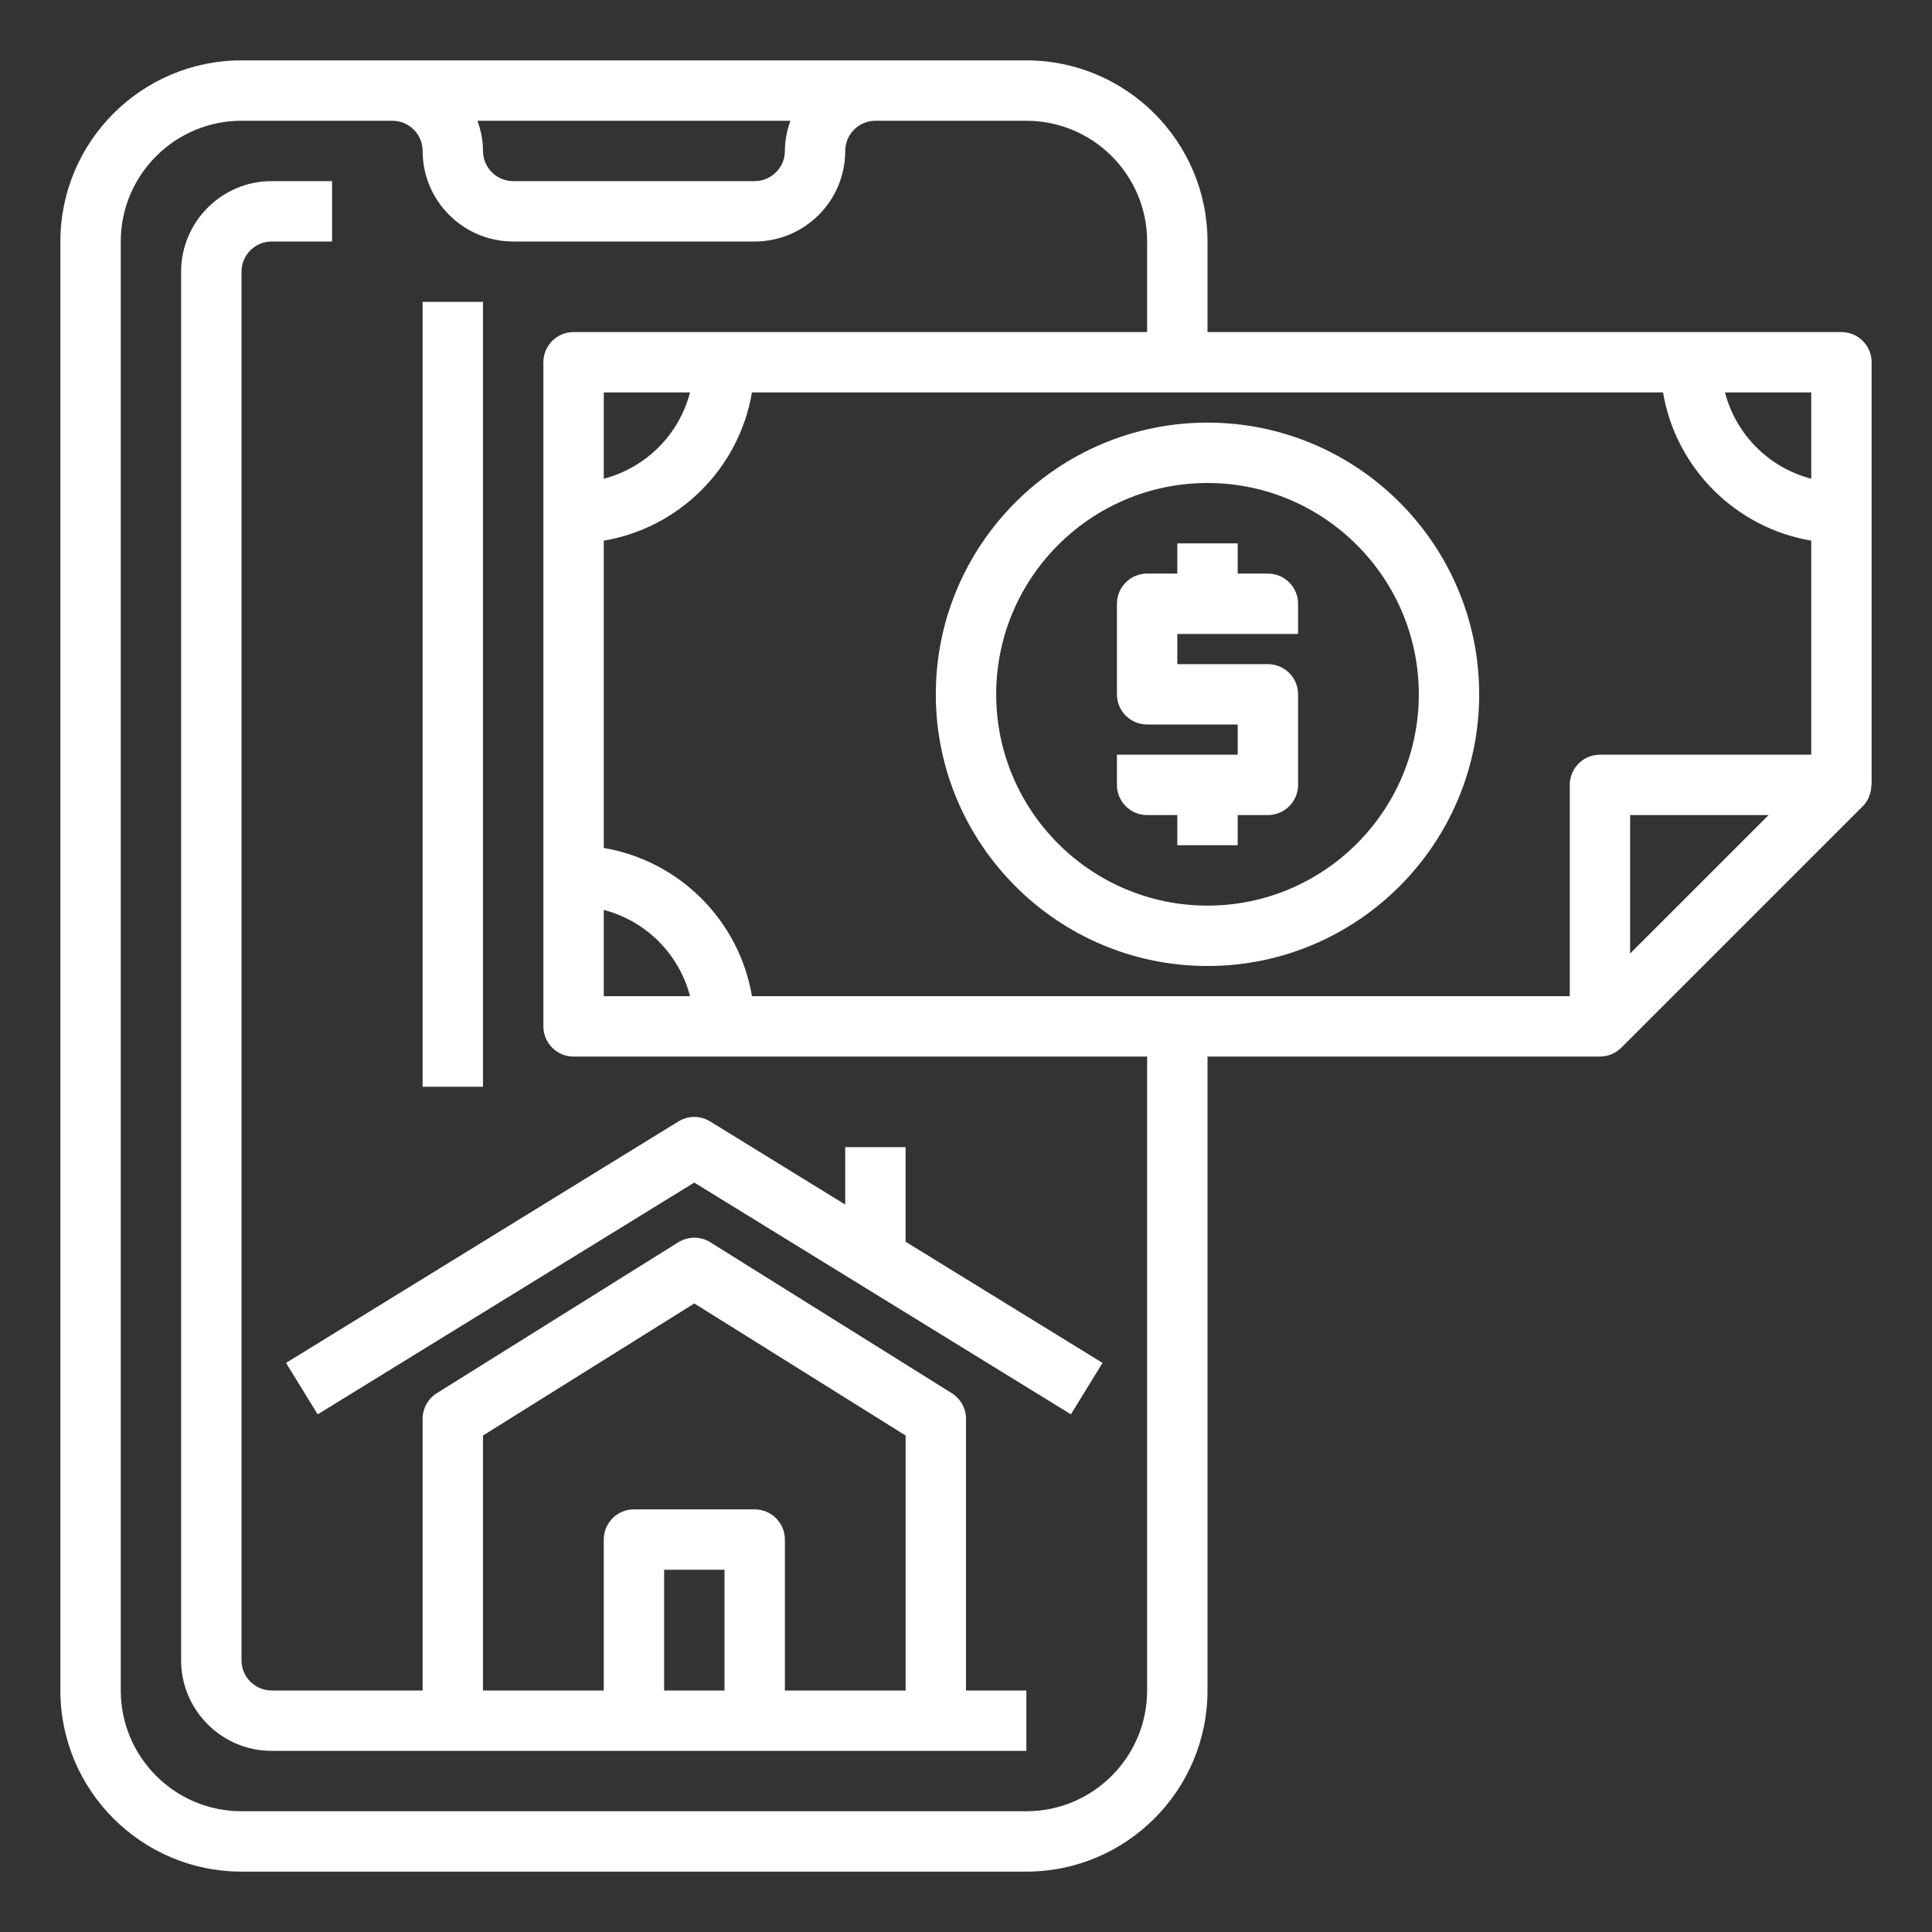
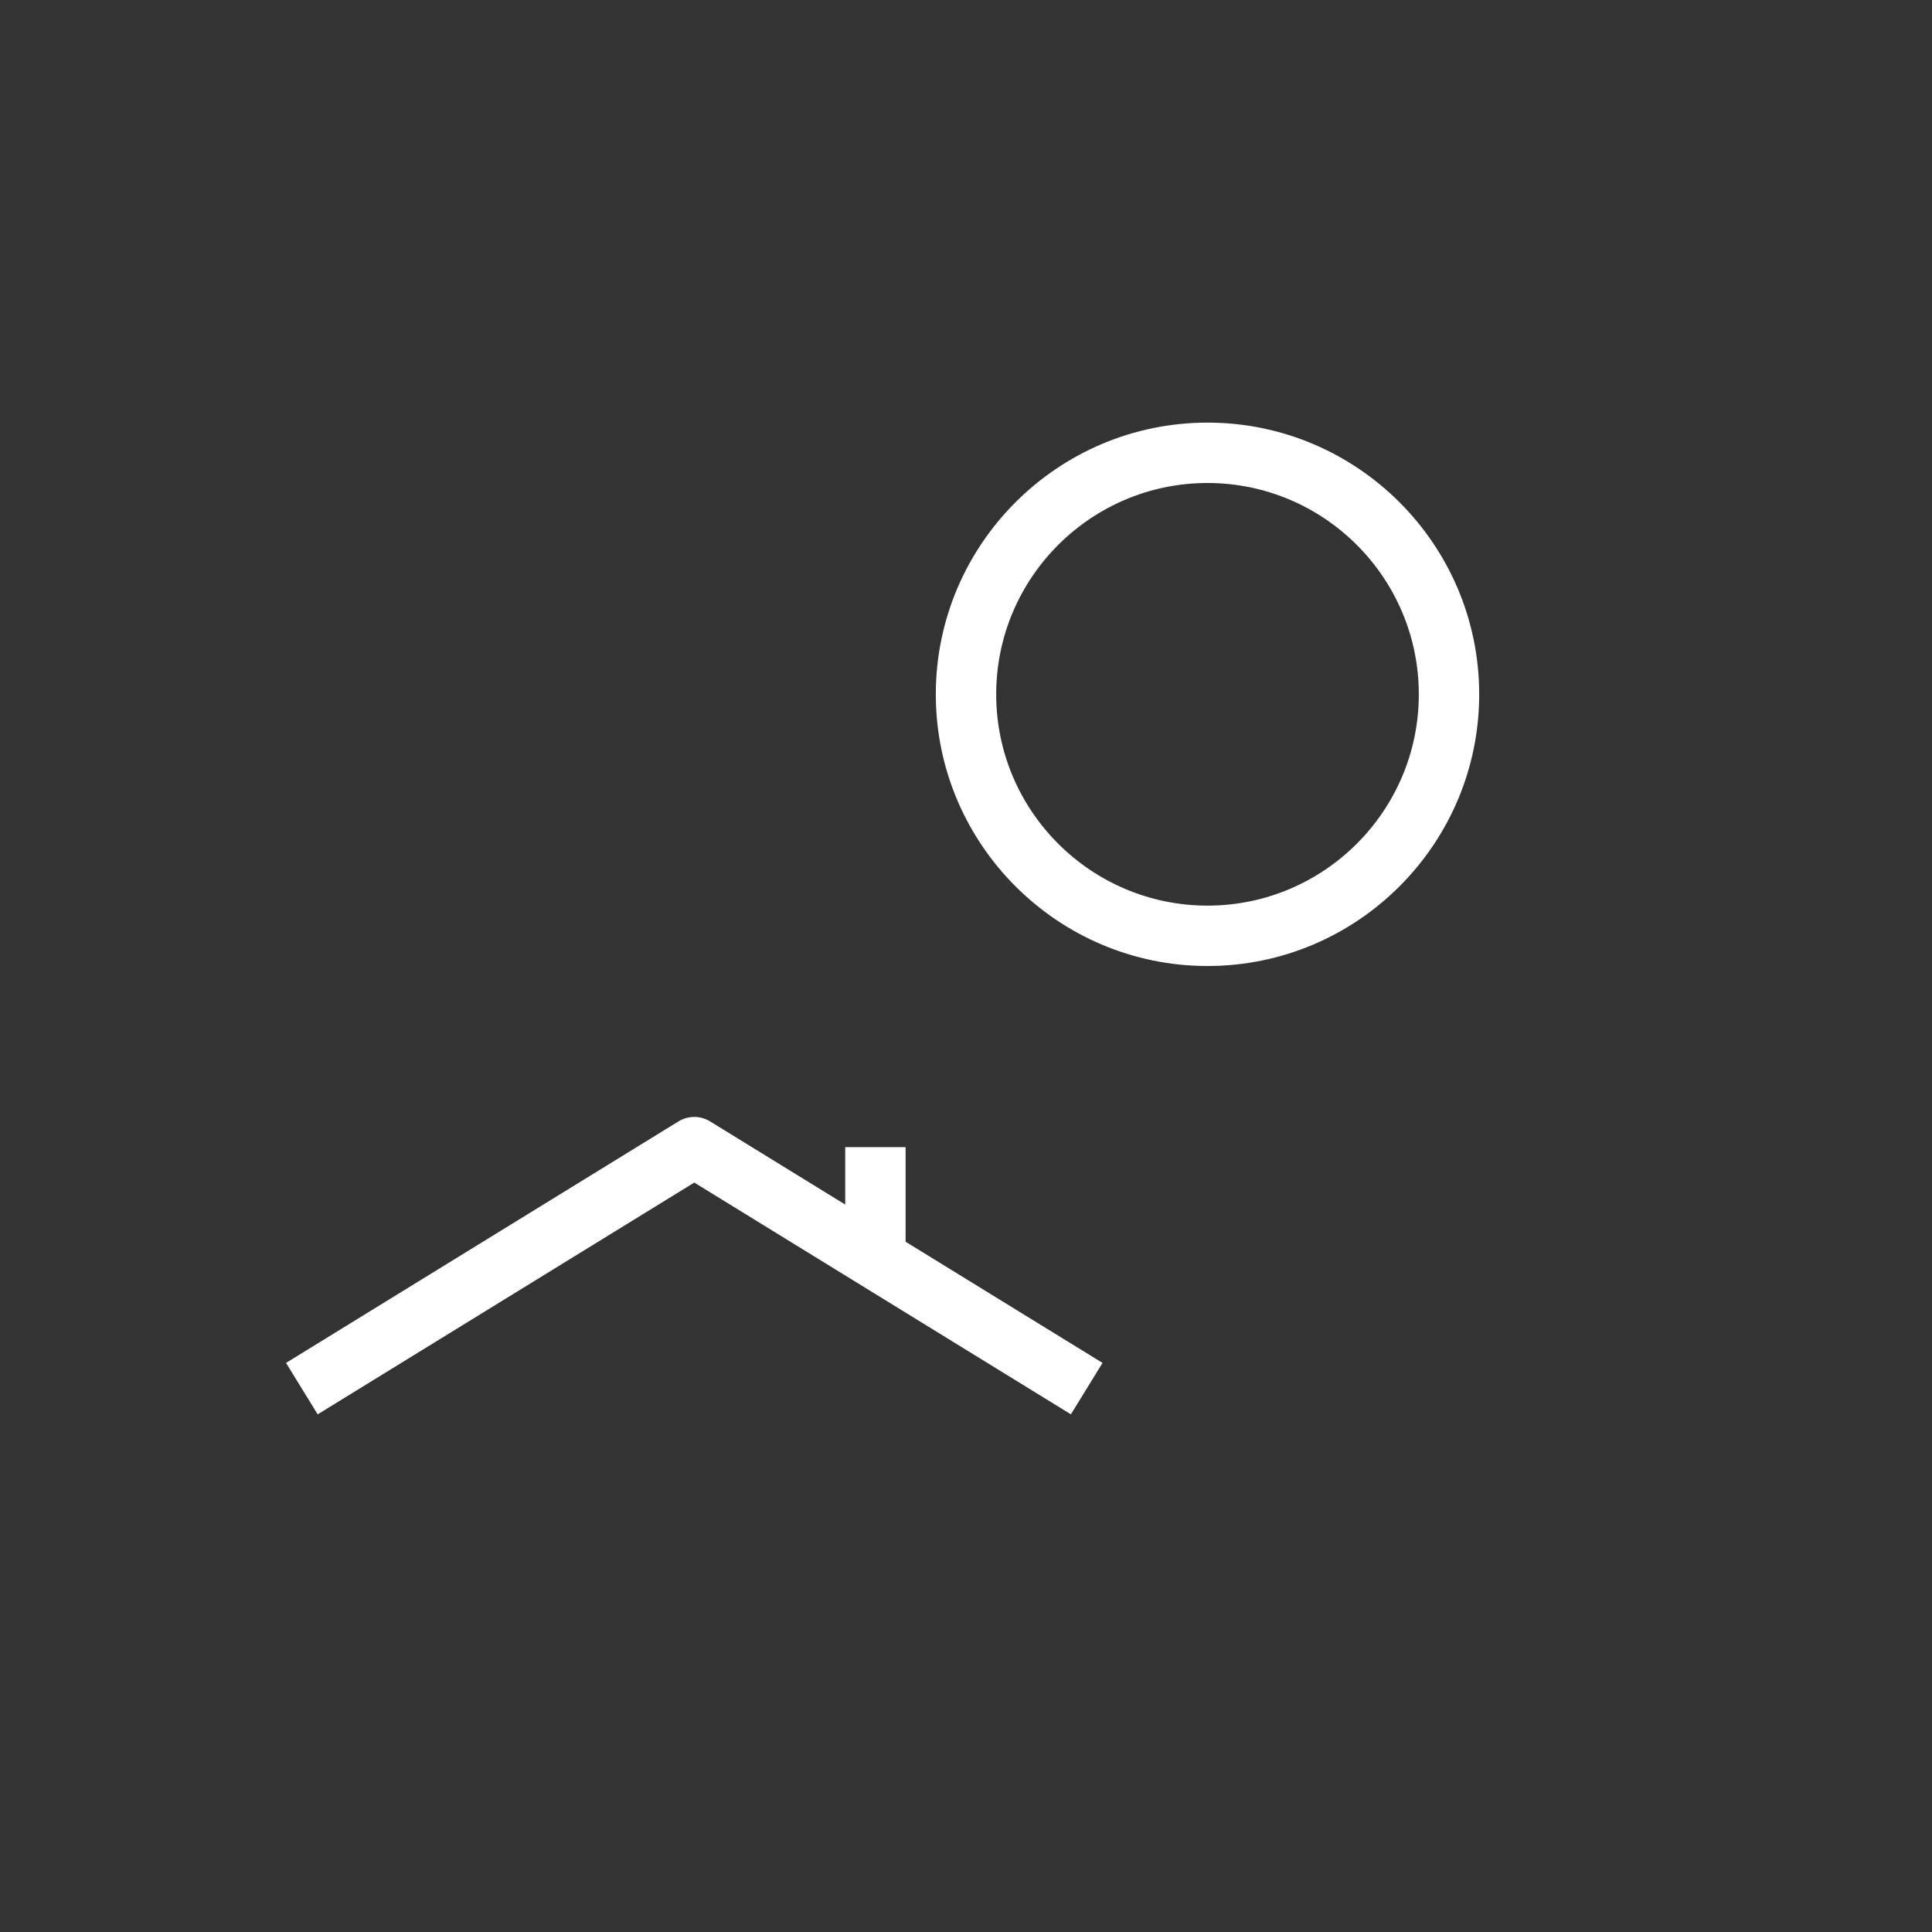
<svg xmlns="http://www.w3.org/2000/svg" width="75" height="75" viewBox="0 0 75 75" fill="none">
  <rect x="0" y="0" width="75" height="75" fill="#333333" stroke="none" />
-   <path d="M71.484 12.891H46.875V9.375C46.875 5.497 43.721 2.344 39.844 2.344H35.156H33.984H15.234H14.062H9.375C5.497 2.344 2.344 5.497 2.344 9.375V65.625C2.344 69.503 5.497 72.656 9.375 72.656H39.844C43.721 72.656 46.875 69.503 46.875 65.625V41.016H62.109C62.414 41.016 62.714 40.896 62.938 40.672L72.313 31.297C72.537 31.073 72.644 30.773 72.646 30.469H72.656V14.062C72.656 13.416 72.131 12.891 71.484 12.891ZM70.312 18.584C68.673 18.157 67.39 16.874 66.963 15.234H70.312V18.584ZM30.684 4.688C30.553 5.055 30.469 5.447 30.469 5.859C30.469 6.505 29.943 7.031 29.297 7.031H19.922C19.276 7.031 18.75 6.505 18.75 5.859C18.75 5.447 18.666 5.055 18.534 4.688H30.684ZM44.531 65.625C44.531 68.21 42.429 70.312 39.844 70.312H9.375C6.79 70.312 4.688 68.21 4.688 65.625V9.375C4.688 6.79 6.79 4.688 9.375 4.688H14.062H15.234C15.88 4.688 16.406 5.214 16.406 5.859C16.406 7.798 17.984 9.375 19.922 9.375H29.297C31.235 9.375 32.812 7.798 32.812 5.859C32.812 5.214 33.339 4.688 33.984 4.688H35.156H39.844C42.429 4.688 44.531 6.79 44.531 9.375V12.891H22.266C21.619 12.891 21.094 13.416 21.094 14.062V39.844C21.094 40.491 21.619 41.016 22.266 41.016H44.531V65.625ZM23.438 35.323C25.077 35.749 26.36 37.032 26.787 38.672H23.438V35.323ZM26.787 15.234C26.36 16.874 25.077 18.157 23.438 18.584V15.234H26.787ZM62.109 29.297C61.462 29.297 60.938 29.822 60.938 30.469V38.672H29.191C28.696 35.734 26.375 33.415 23.438 32.918V20.988C26.375 20.493 28.695 18.172 29.191 15.234H64.559C65.054 18.172 67.375 20.491 70.312 20.988V29.297H62.109ZM63.281 37.015V31.641H68.656L63.281 37.015Z" fill="white" />
  <path d="M46.875 16.406C41.06 16.406 36.328 21.138 36.328 26.953C36.328 32.768 41.06 37.5 46.875 37.5C52.69 37.5 57.422 32.768 57.422 26.953C57.422 21.138 52.69 16.406 46.875 16.406ZM46.875 35.156C42.352 35.156 38.672 31.477 38.672 26.953C38.672 22.43 42.352 18.75 46.875 18.75C51.398 18.75 55.078 22.43 55.078 26.953C55.078 31.477 51.398 35.156 46.875 35.156Z" fill="white" />
-   <path d="M49.219 22.266H48.047V21.094H45.703V22.266H44.531C43.884 22.266 43.359 22.791 43.359 23.438V26.953C43.359 27.6 43.884 28.125 44.531 28.125H48.047V29.297H43.359V30.469C43.359 31.116 43.884 31.641 44.531 31.641H45.703V32.812H48.047V31.641H49.219C49.866 31.641 50.391 31.116 50.391 30.469V26.953C50.391 26.306 49.866 25.781 49.219 25.781H45.703V24.609H50.391V23.438C50.391 22.791 49.866 22.266 49.219 22.266Z" fill="white" />
-   <path d="M16.406 11.719H18.75V42.188H16.406V11.719Z" fill="white" />
-   <path d="M37.5 55.078C37.5 54.674 37.291 54.299 36.949 54.084L27.574 48.225C27.195 47.988 26.713 47.988 26.332 48.225L16.957 54.084C16.615 54.299 16.406 54.674 16.406 55.078V65.625H10.547C9.901 65.625 9.375 65.099 9.375 64.453V10.547C9.375 9.901 9.901 9.375 10.547 9.375H12.891V7.031H10.547C8.609 7.031 7.031 8.609 7.031 10.547V64.453C7.031 66.391 8.609 67.969 10.547 67.969H39.844V65.625H37.5V55.078ZM18.75 55.727L26.953 50.6L35.156 55.727V65.625H30.469V59.766C30.469 59.119 29.944 58.594 29.297 58.594H24.609C23.962 58.594 23.438 59.119 23.438 59.766V65.625H18.75V55.727ZM28.125 65.625H25.781V60.938H28.125V65.625Z" fill="white" />
  <path d="M12.332 54.905L26.952 45.907L41.572 54.904L42.8 52.908L35.155 48.204V44.531H32.811V46.761L27.566 43.533C27.19 43.301 26.714 43.301 26.338 43.533L11.104 52.908L12.332 54.905Z" fill="white" />
</svg>